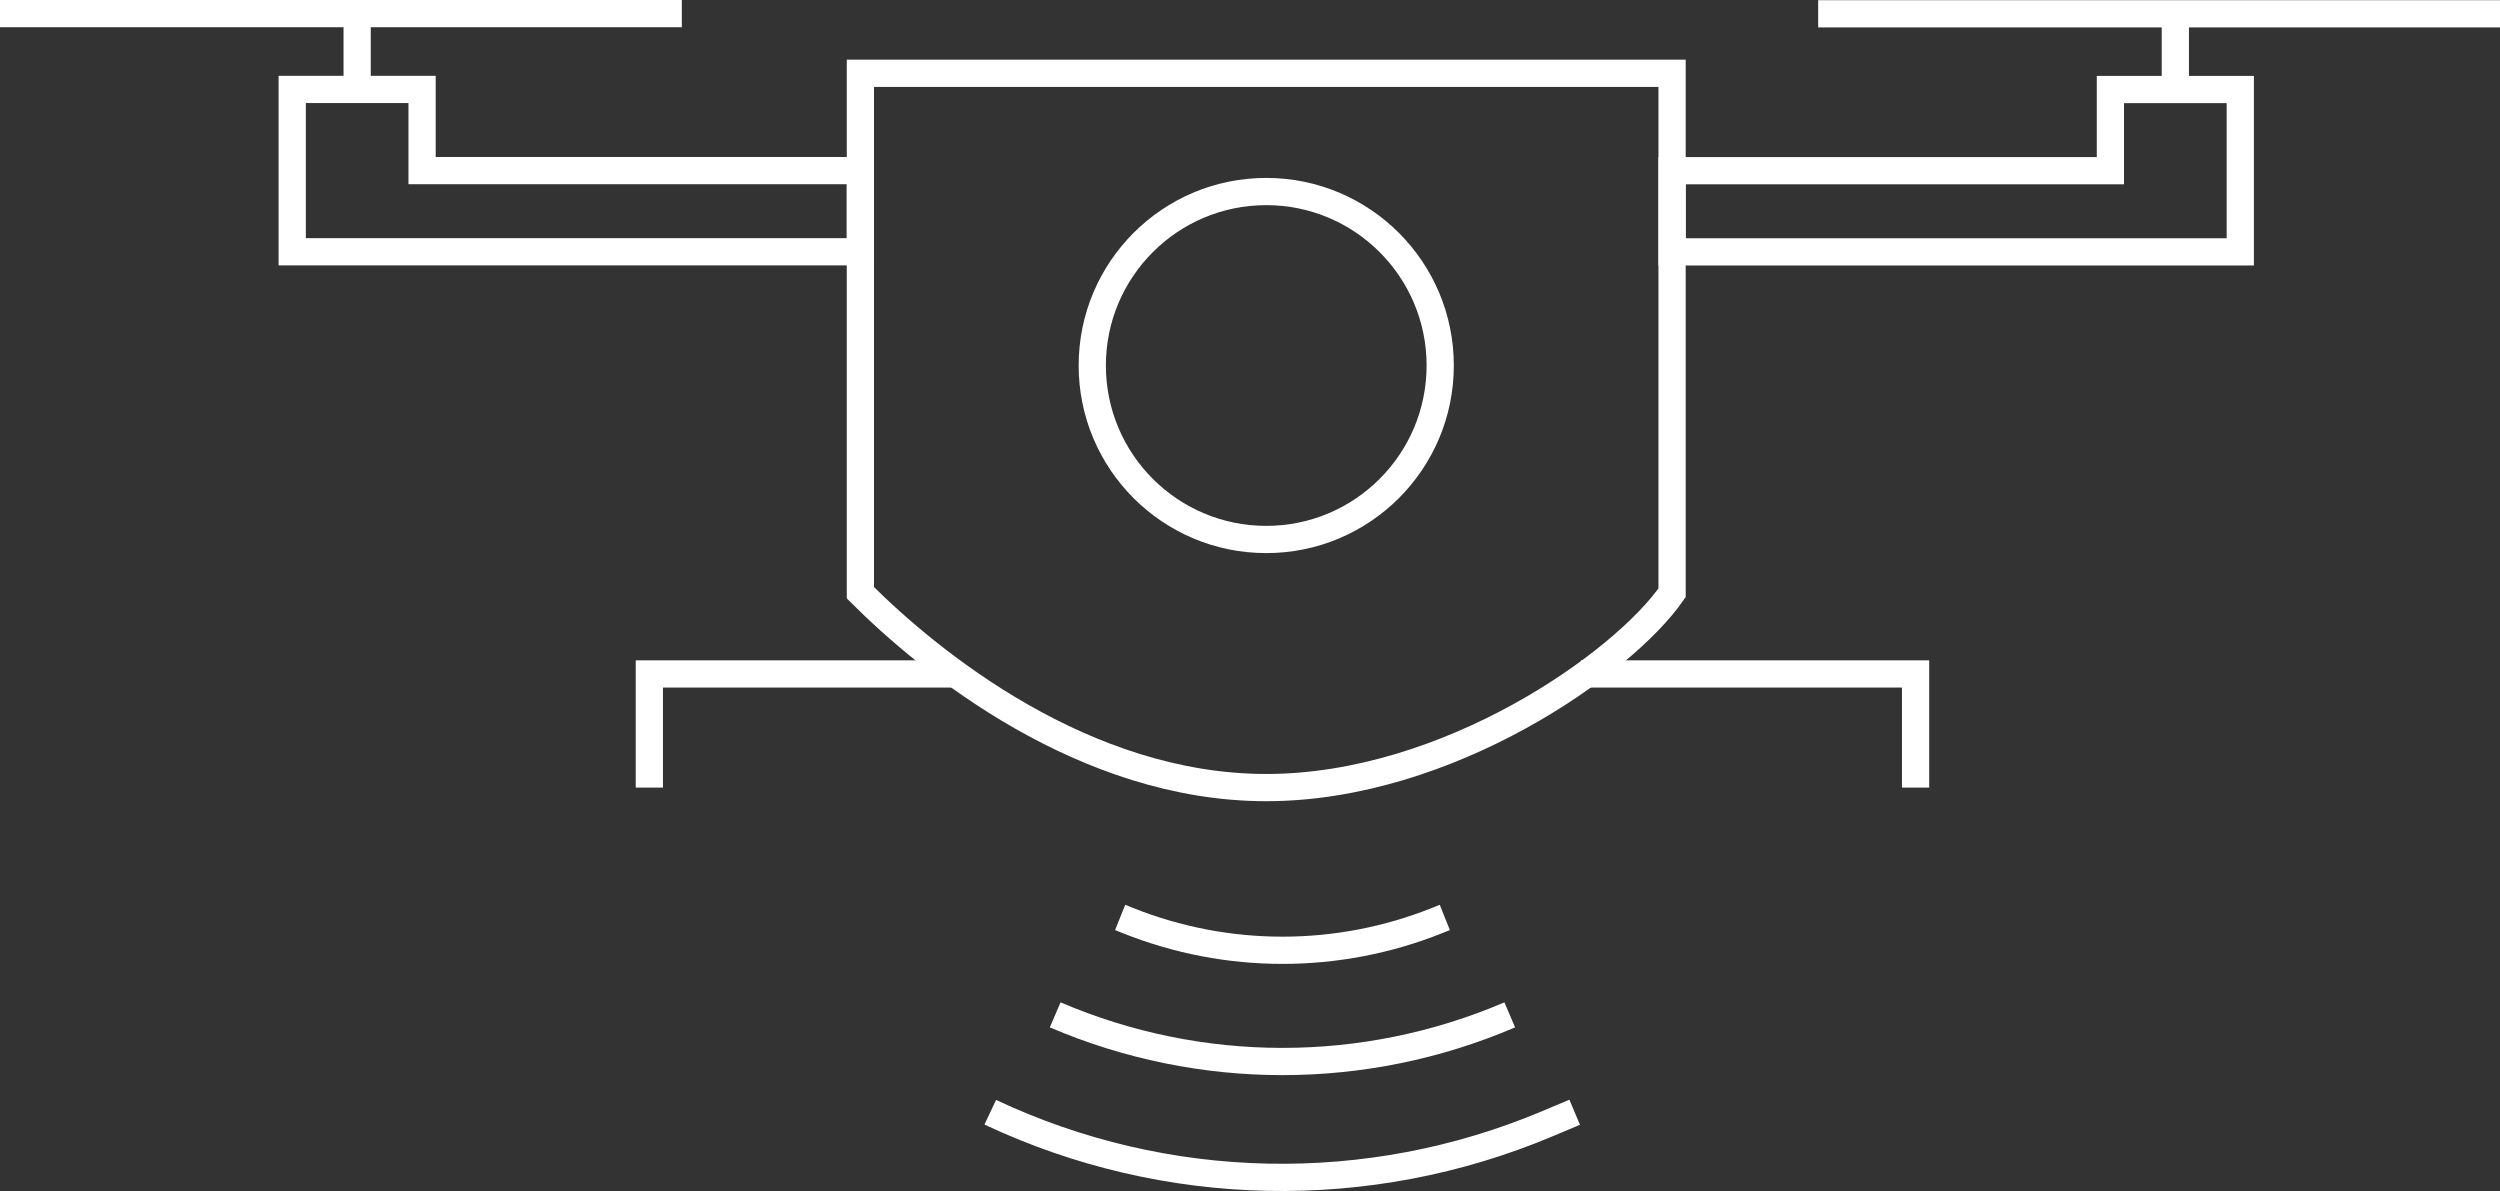
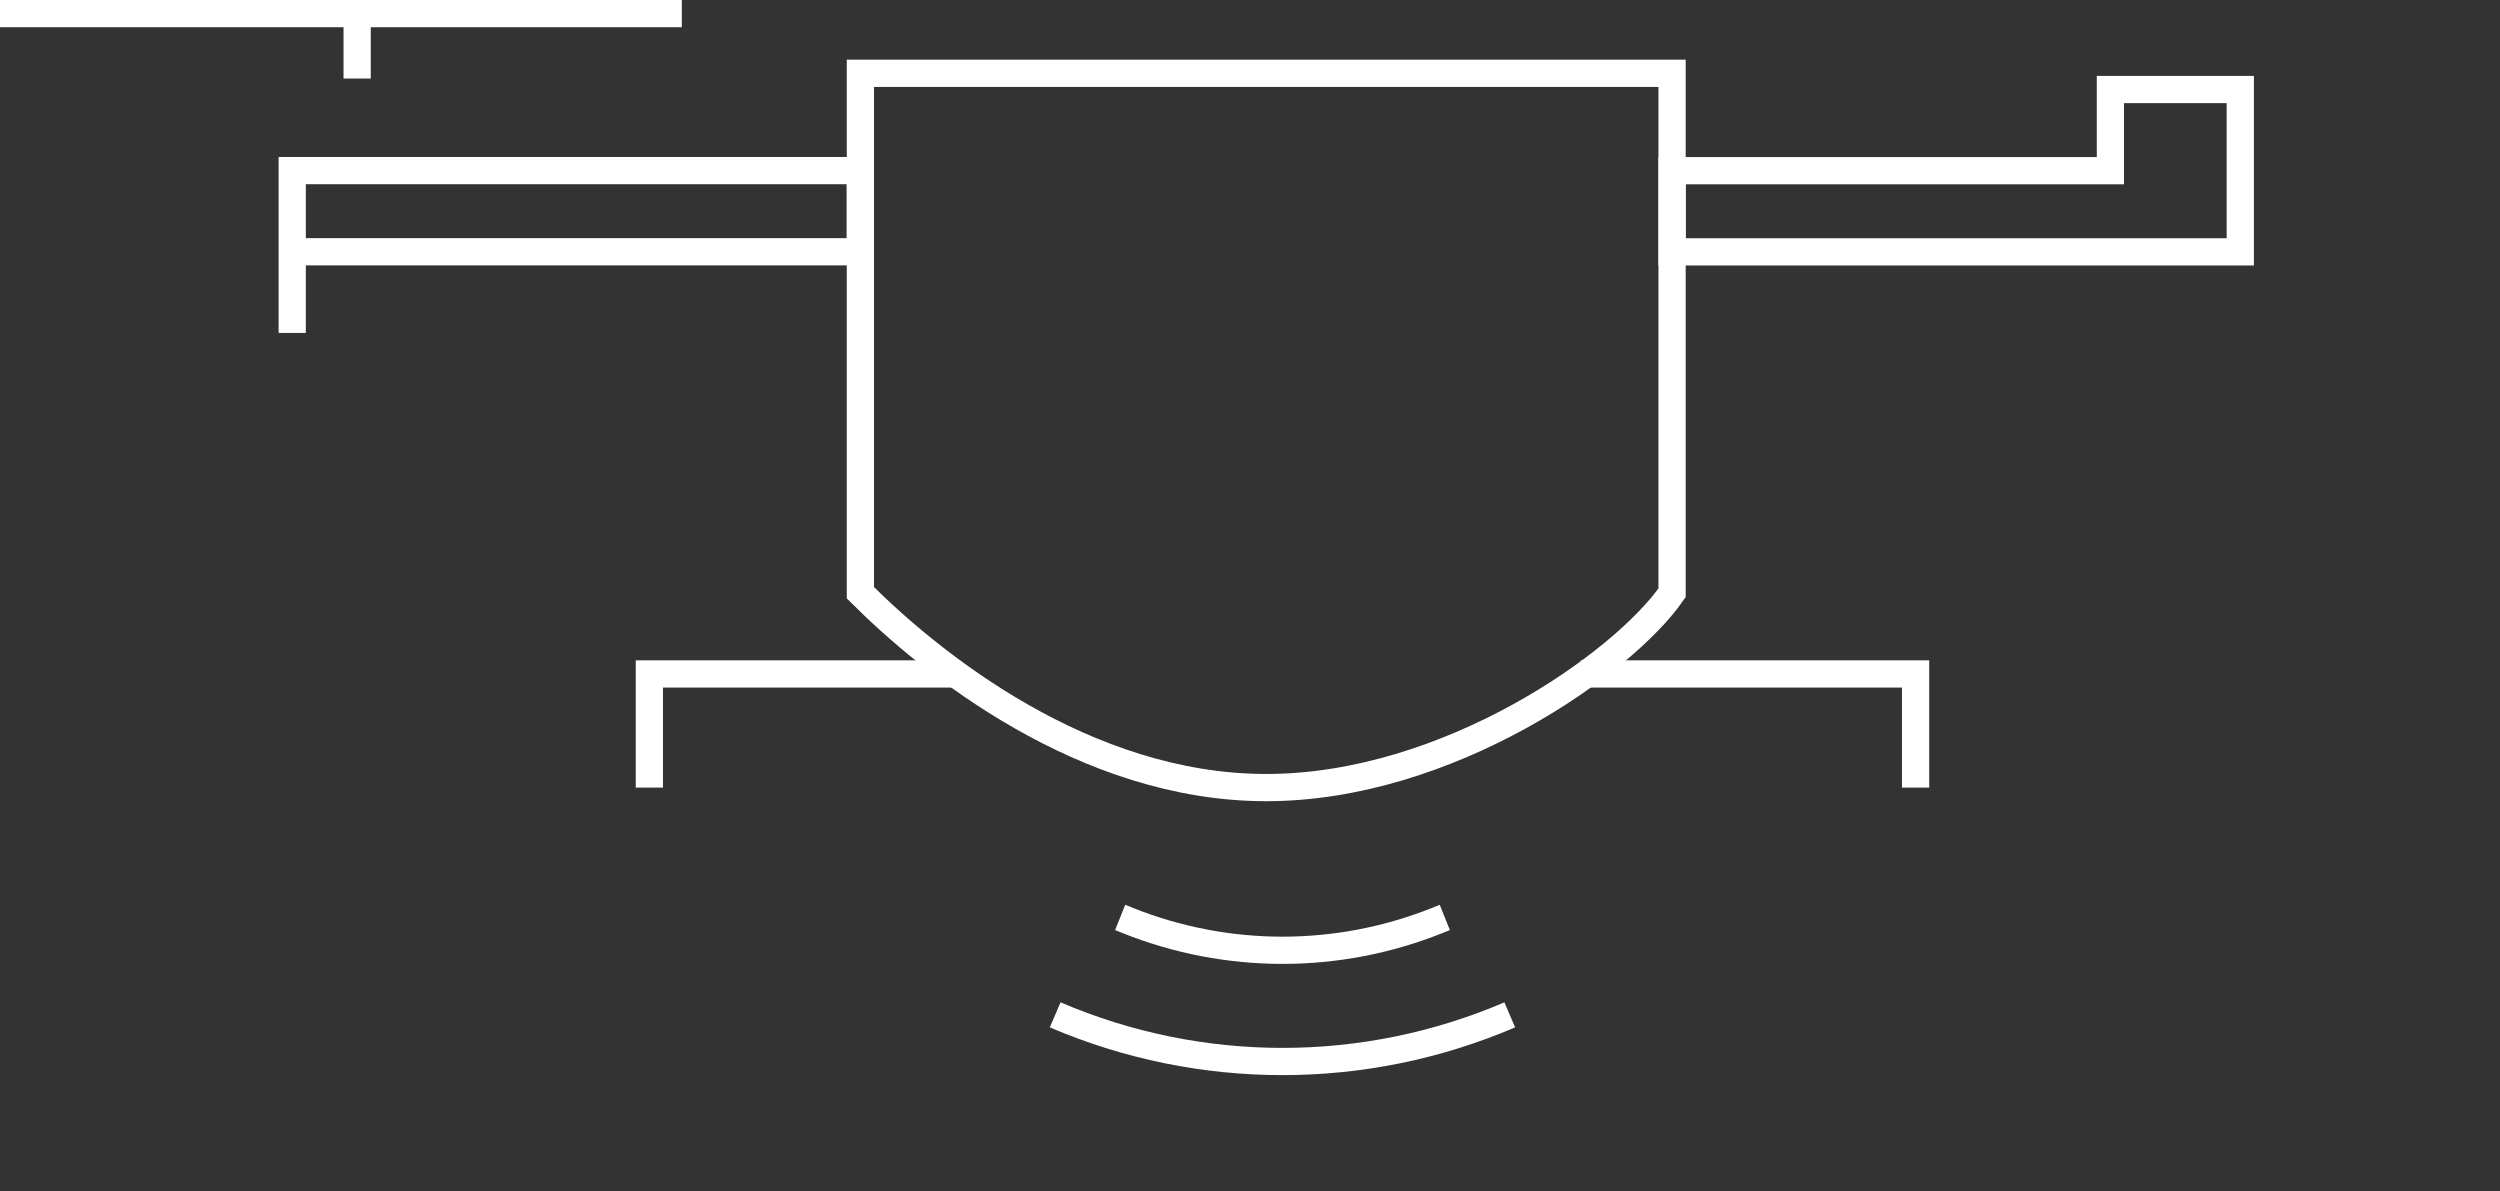
<svg xmlns="http://www.w3.org/2000/svg" id="Layer_2" data-name="Layer 2" viewBox="0 0 103.766 49.435">
  <rect x="0" y="0" width="103.766" height="49.435" fill="#333333" stroke="none" />
  <defs>
    <style>
      .cls-1 {
        fill: none;
        stroke: #fff;
        stroke-width: 1.13px;
      }
    </style>
  </defs>
  <g id="Design_Info_For_Production_Info_" data-name="Design Info (For Production/Info)">
    <g>
      <path class="cls-1" d="M69.402,3.042h-33.69v21.562c2.92,2.92,9.299,8.086,16.845,8.086,7.547,0,14.824-5.166,16.845-8.086V3.042Z" />
      <path class="cls-1" d="M39.754,27.973h-12.802v4.717M65.616,27.973h13.893v4.717" />
      <path class="cls-1" d="M46.493,38.08l.315.126c4.123,1.649,8.723,1.649,12.846,0l.315-.126" />
      <path class="cls-1" d="M43.797,42.123h0c6.024,2.582,12.843,2.582,18.867,0h0" />
-       <path class="cls-1" d="M41.102,46.165h0c7.291,3.431,15.696,3.605,23.122.478l1.135-.478" />
      <path class="cls-1" d="M92.985,10.454h-23.583v-3.369h18.193v-3.369h5.391v6.738Z" />
-       <path class="cls-1" d="M12.129,10.45h23.583v-3.369h-18.193v-3.369h-5.39v6.738Z" />
+       <path class="cls-1" d="M12.129,10.45h23.583v-3.369h-18.193h-5.39v6.738Z" />
      <path class="cls-1" d="M14.824,3.26V.565M0,.565h28.3" />
-       <path class="cls-1" d="M90.29,3.268V.573M75.466.573h28.3" />
-       <circle class="cls-1" cx="52.557" cy="15.171" r="7.221" />
    </g>
  </g>
</svg>